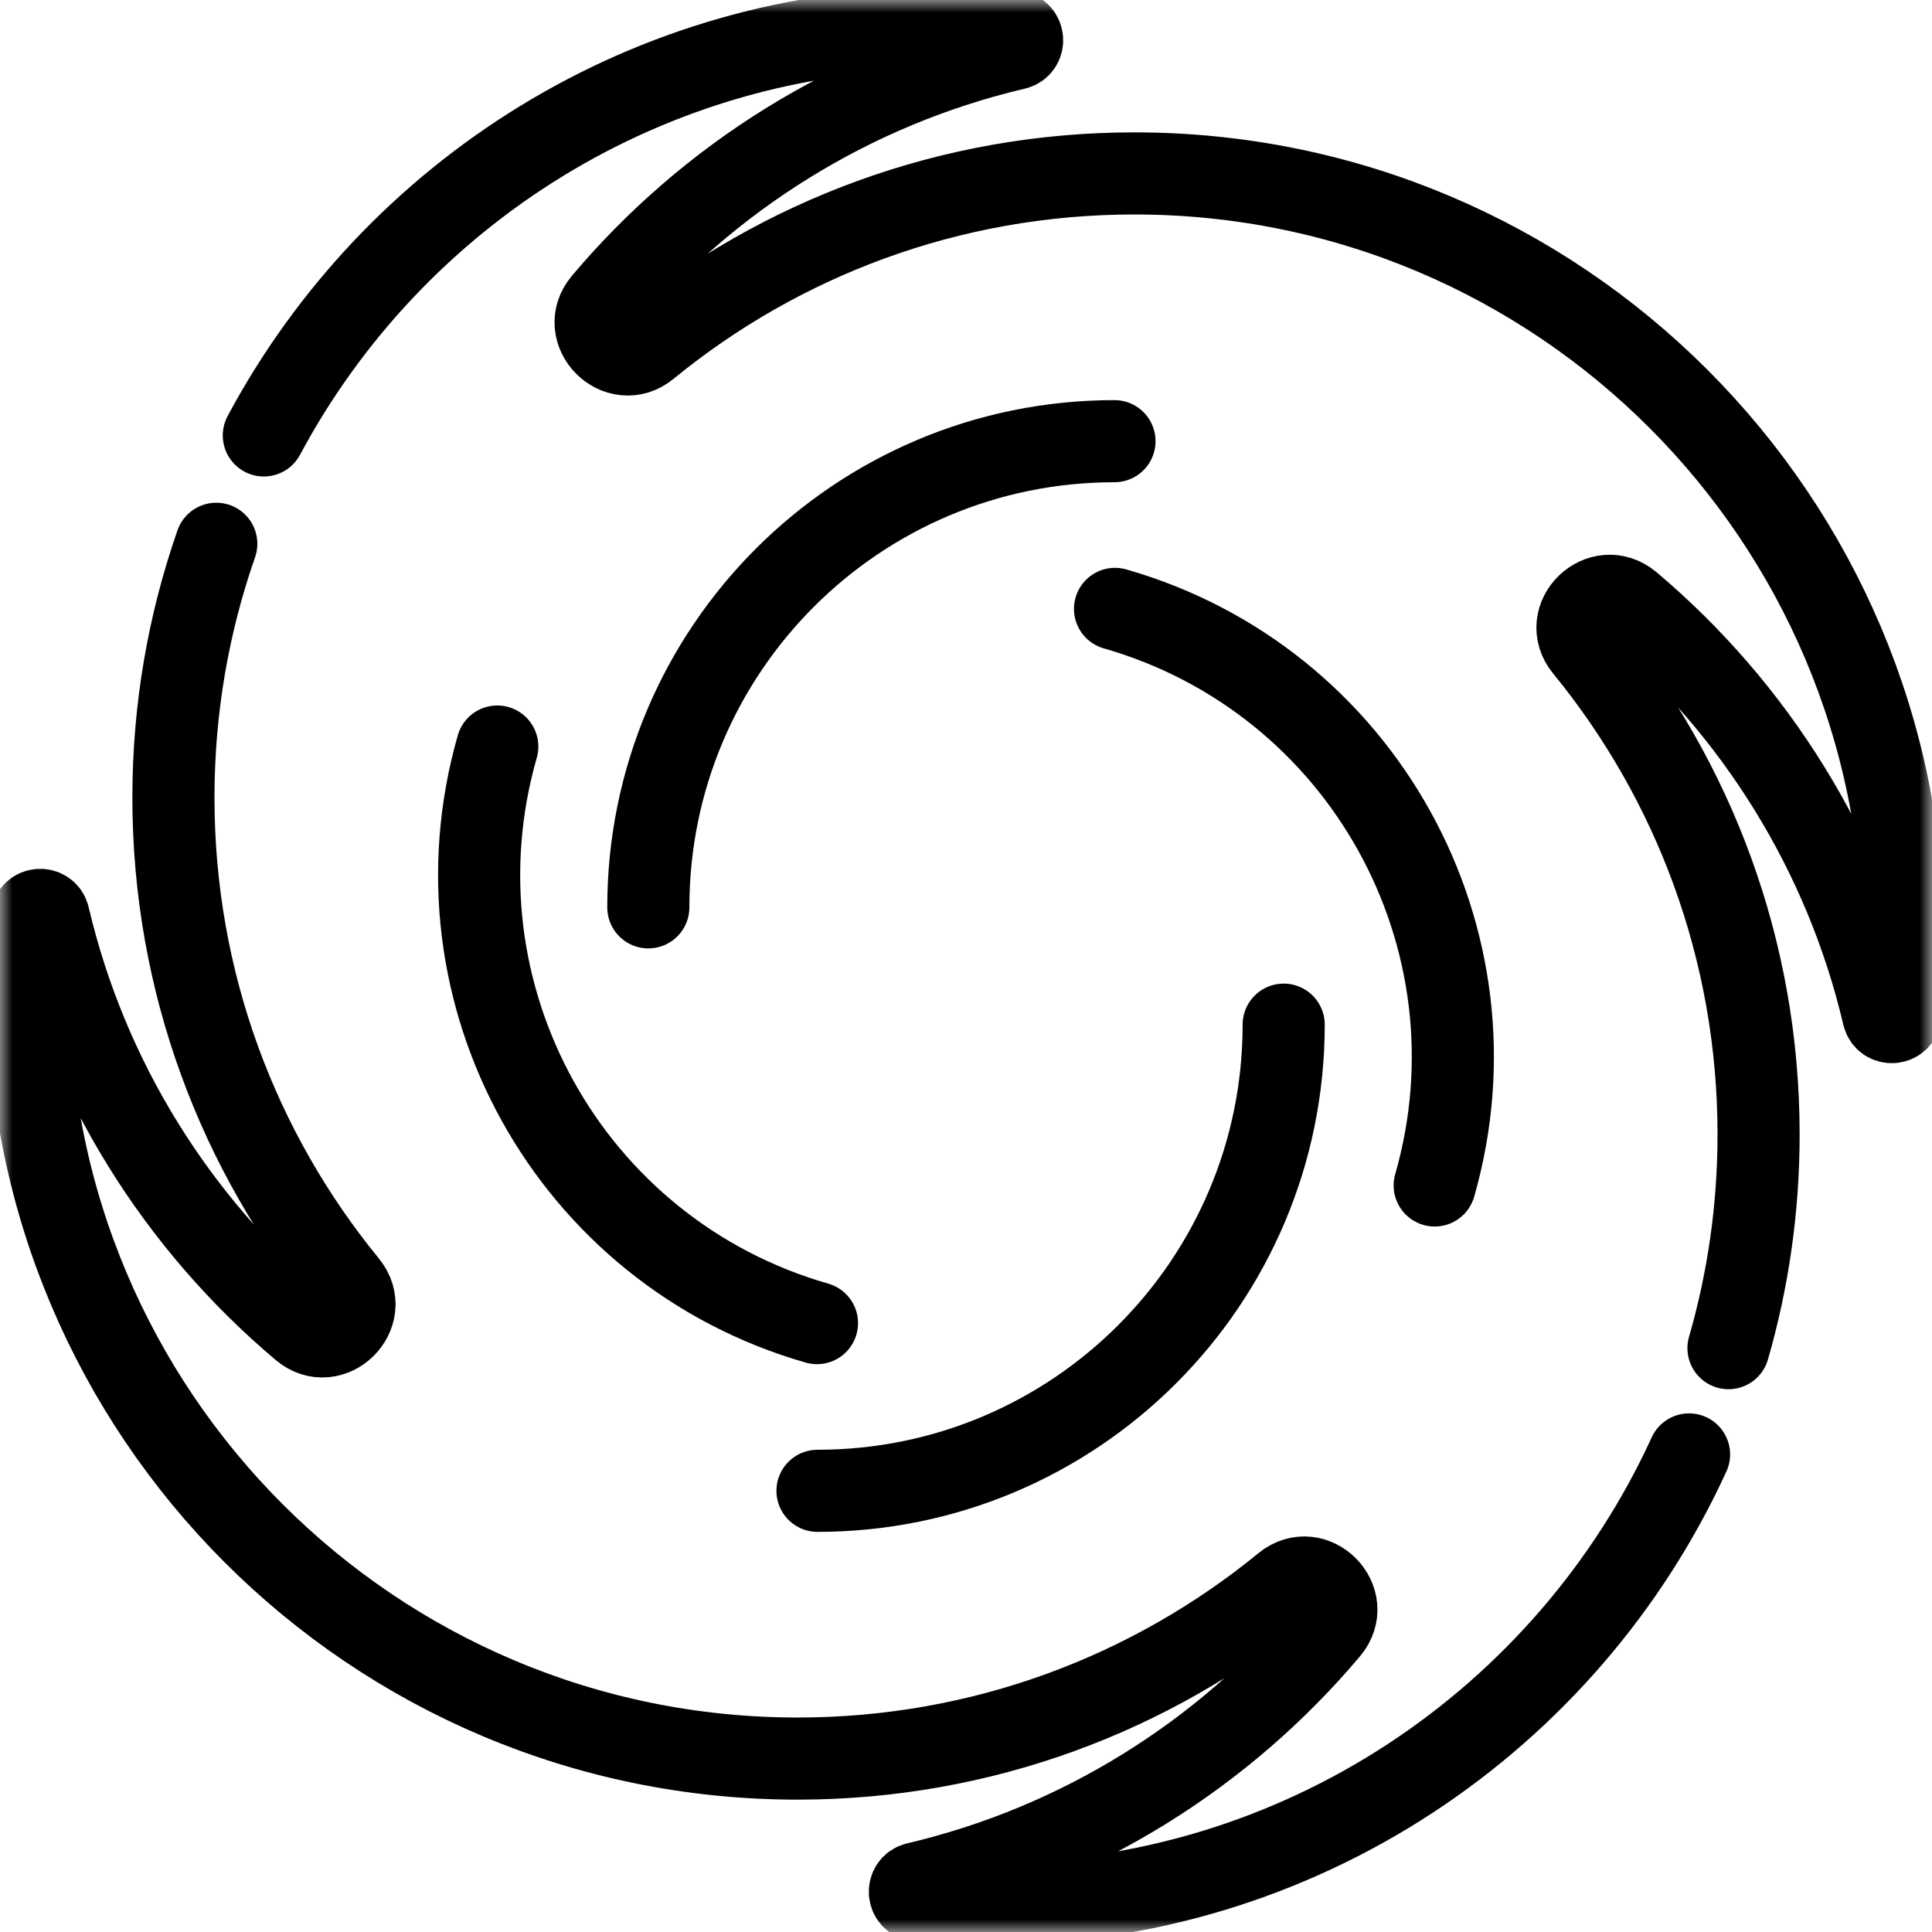
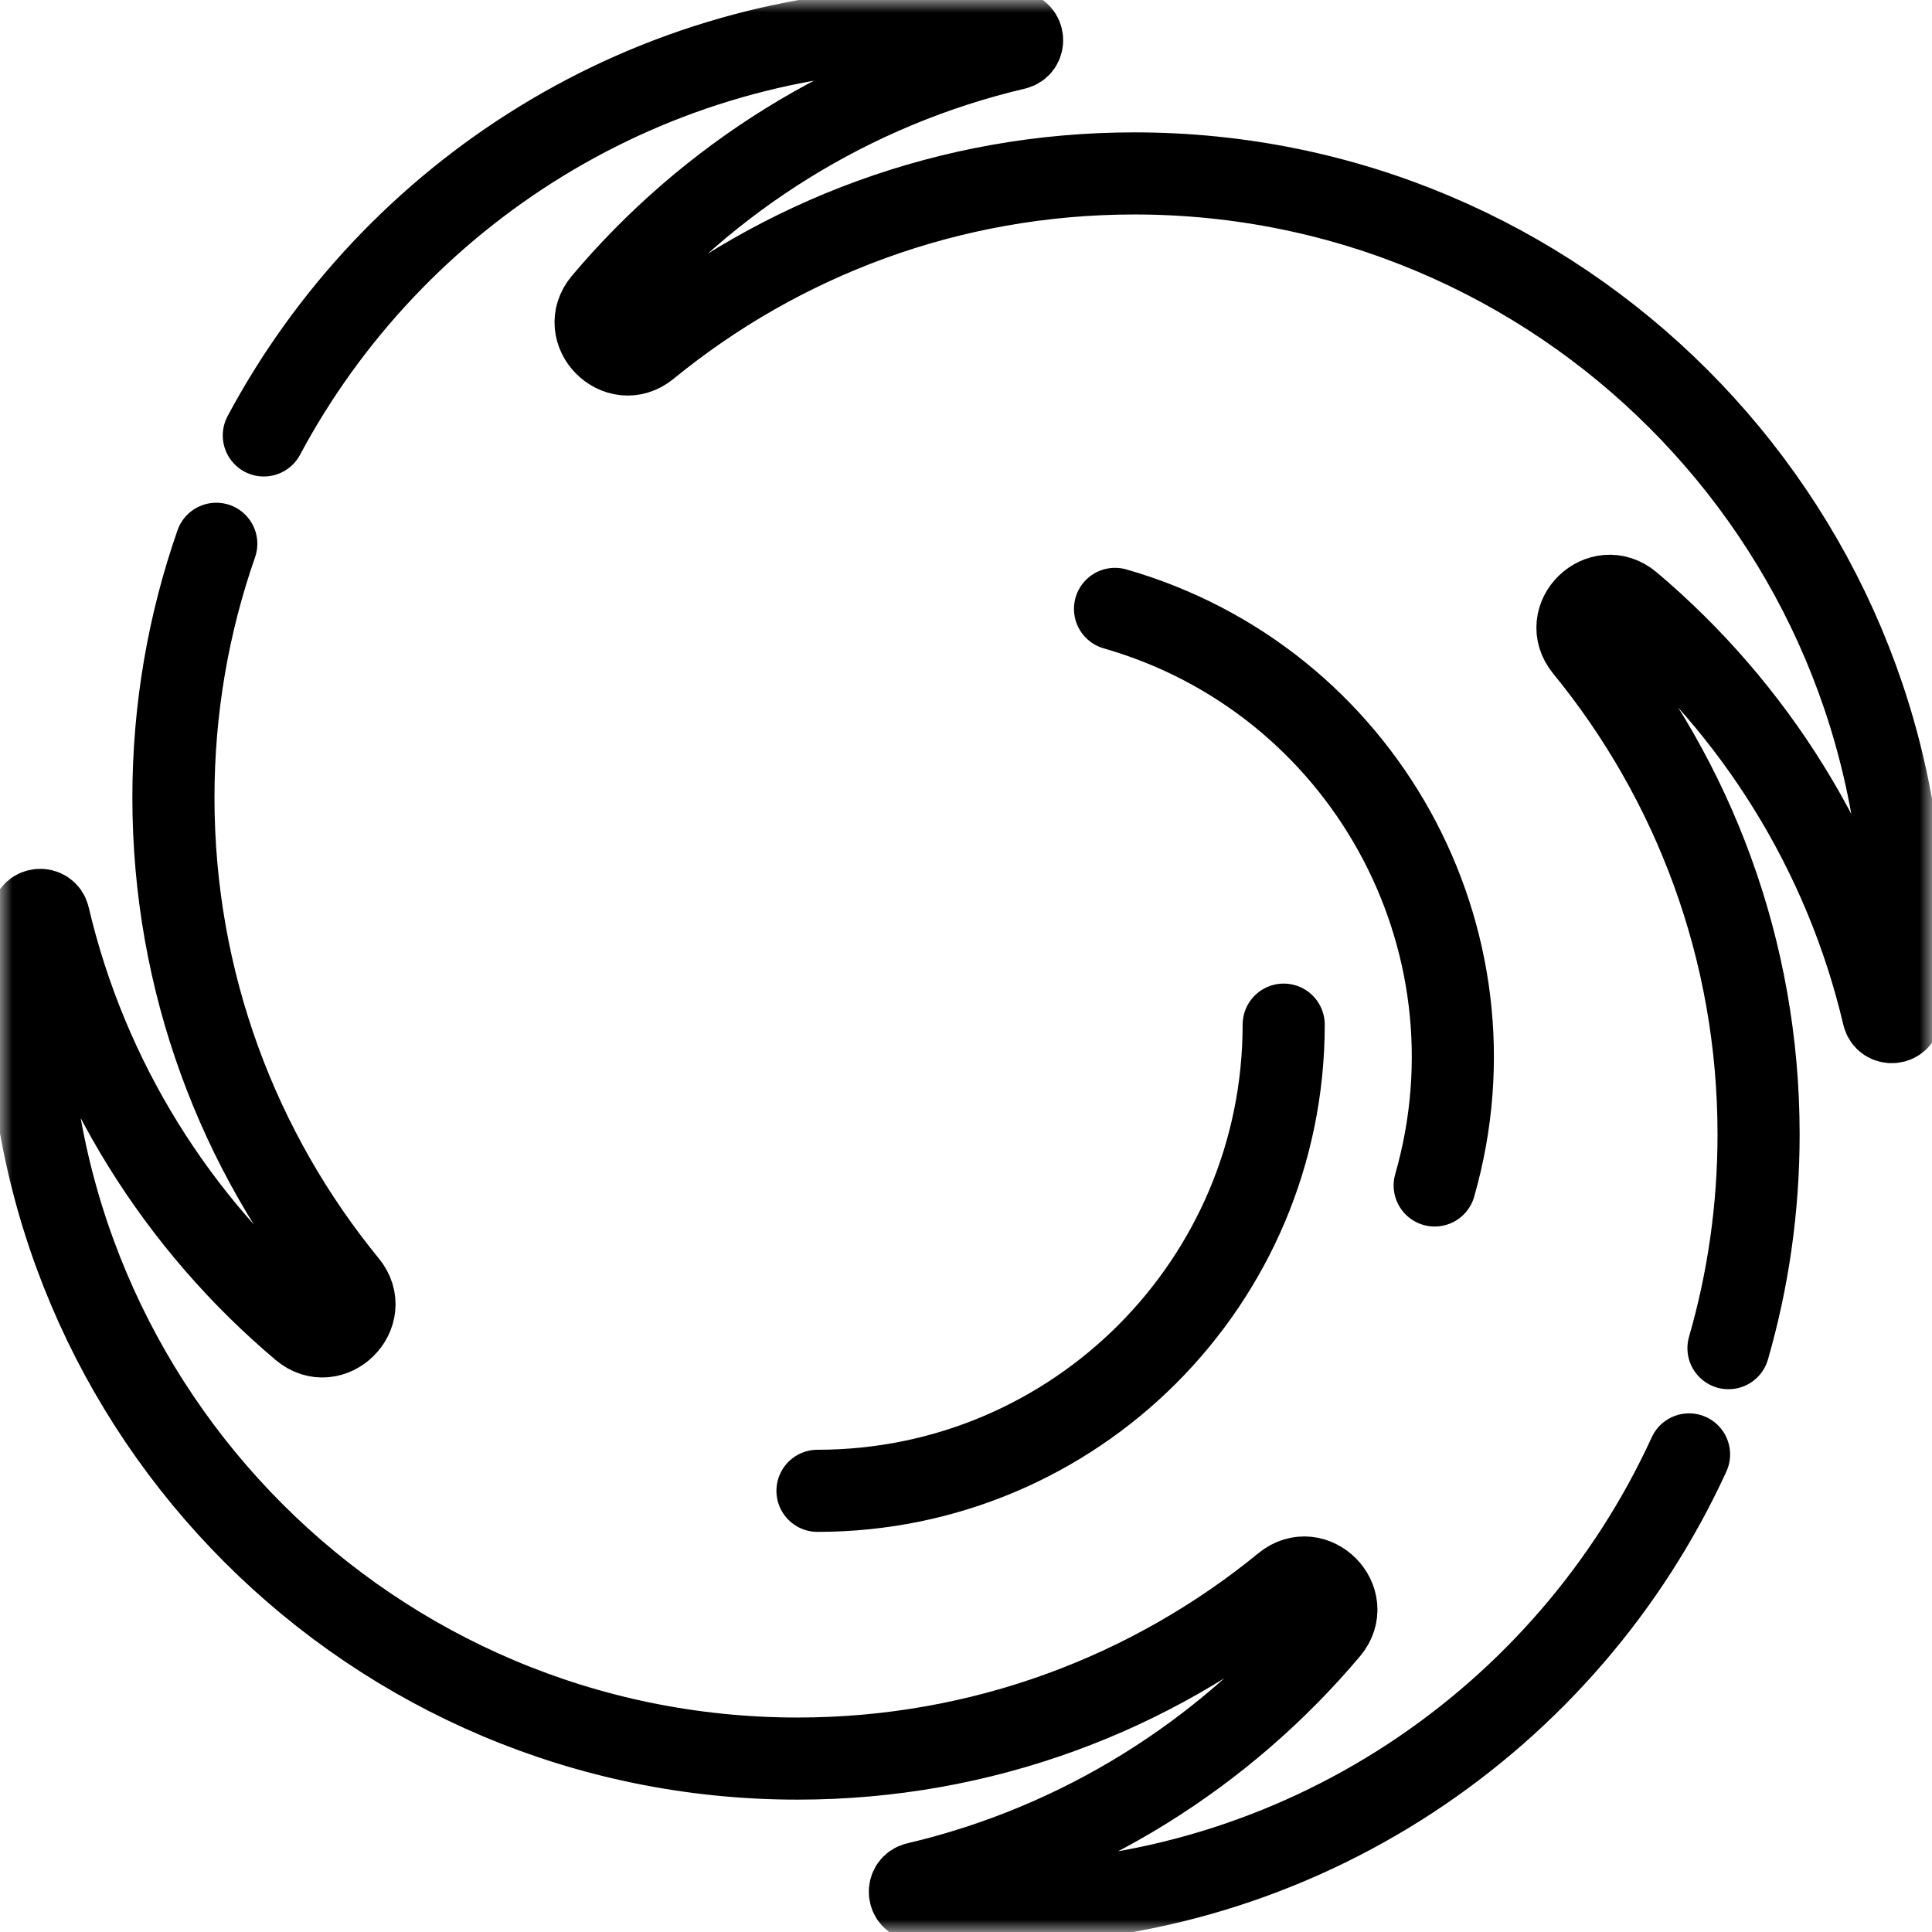
<svg xmlns="http://www.w3.org/2000/svg" width="76" height="76" viewBox="0 0 76 76" fill="none">
  <g clip-path="url(#clip0_4_82)">
    <mask id="mask0_4_82" style="mask-type:luminance" maskUnits="userSpaceOnUse" x="0" y="0" width="76" height="76">
      <path d="M0 0H76V76H0V0Z" fill="white" />
    </mask>
    <g mask="url(#mask0_4_82)">
-       <path d="M25.503 35.693C25.503 25.566 33.714 17.355 43.841 17.355" stroke="black" stroke-width="3.23" stroke-miterlimit="10" stroke-linecap="round" stroke-linejoin="round" />
      <path d="M43.862 23.952C53.598 26.742 59.228 36.897 56.437 46.633" stroke="black" stroke-width="3.23" stroke-miterlimit="10" stroke-linecap="round" stroke-linejoin="round" />
      <path d="M50.497 40.307C50.497 50.435 42.286 58.645 32.158 58.645" stroke="black" stroke-width="3.23" stroke-miterlimit="10" stroke-linecap="round" stroke-linejoin="round" />
-       <path d="M32.138 52.048C22.402 49.258 16.772 39.103 19.562 29.367" stroke="black" stroke-width="3.23" stroke-miterlimit="10" stroke-linecap="round" stroke-linejoin="round" />
      <path d="M67.994 53.033C68.765 50.364 69.178 47.542 69.178 44.624C69.178 37.359 66.617 30.692 62.349 25.476C61.389 24.303 62.969 22.771 64.128 23.748C69.012 27.87 72.573 33.511 74.084 39.942C74.172 40.318 74.72 40.285 74.756 39.9C74.842 38.973 74.886 38.034 74.886 37.084C74.886 20.371 61.338 6.822 44.624 6.822C37.358 6.822 30.691 9.383 25.475 13.651C24.312 14.603 22.765 13.039 23.733 11.889C27.857 6.996 33.503 3.428 39.942 1.916C40.318 1.828 40.285 1.28 39.9 1.244C38.973 1.158 38.034 1.113 37.084 1.113C25.521 1.113 15.473 7.598 10.378 17.129" stroke="black" stroke-width="3.23" stroke-miterlimit="10" stroke-linecap="round" stroke-linejoin="round" />
      <path d="M8.508 21.391C7.416 24.517 6.822 27.877 6.822 31.376C6.822 38.642 9.383 45.309 13.651 50.525C14.603 51.688 13.038 53.235 11.889 52.267C6.996 48.144 3.428 42.497 1.916 36.058C1.828 35.682 1.28 35.715 1.244 36.1C1.157 37.036 1.113 37.976 1.113 38.916C1.113 55.629 14.662 69.178 31.375 69.178C38.641 69.178 45.308 66.617 50.525 62.349C51.688 61.397 53.234 62.962 52.266 64.111C48.143 69.004 42.497 72.572 36.058 74.084C35.681 74.172 35.715 74.72 36.1 74.756C37.027 74.842 37.966 74.887 38.916 74.887C51.137 74.887 61.666 67.642 66.443 57.213" stroke="black" stroke-width="3.23" stroke-miterlimit="10" stroke-linecap="round" stroke-linejoin="round" />
    </g>
  </g>
  <defs>
    <clipPath id="clip0_4_82">
      <rect width="76" height="76" fill="white" />
    </clipPath>
  </defs>
</svg>